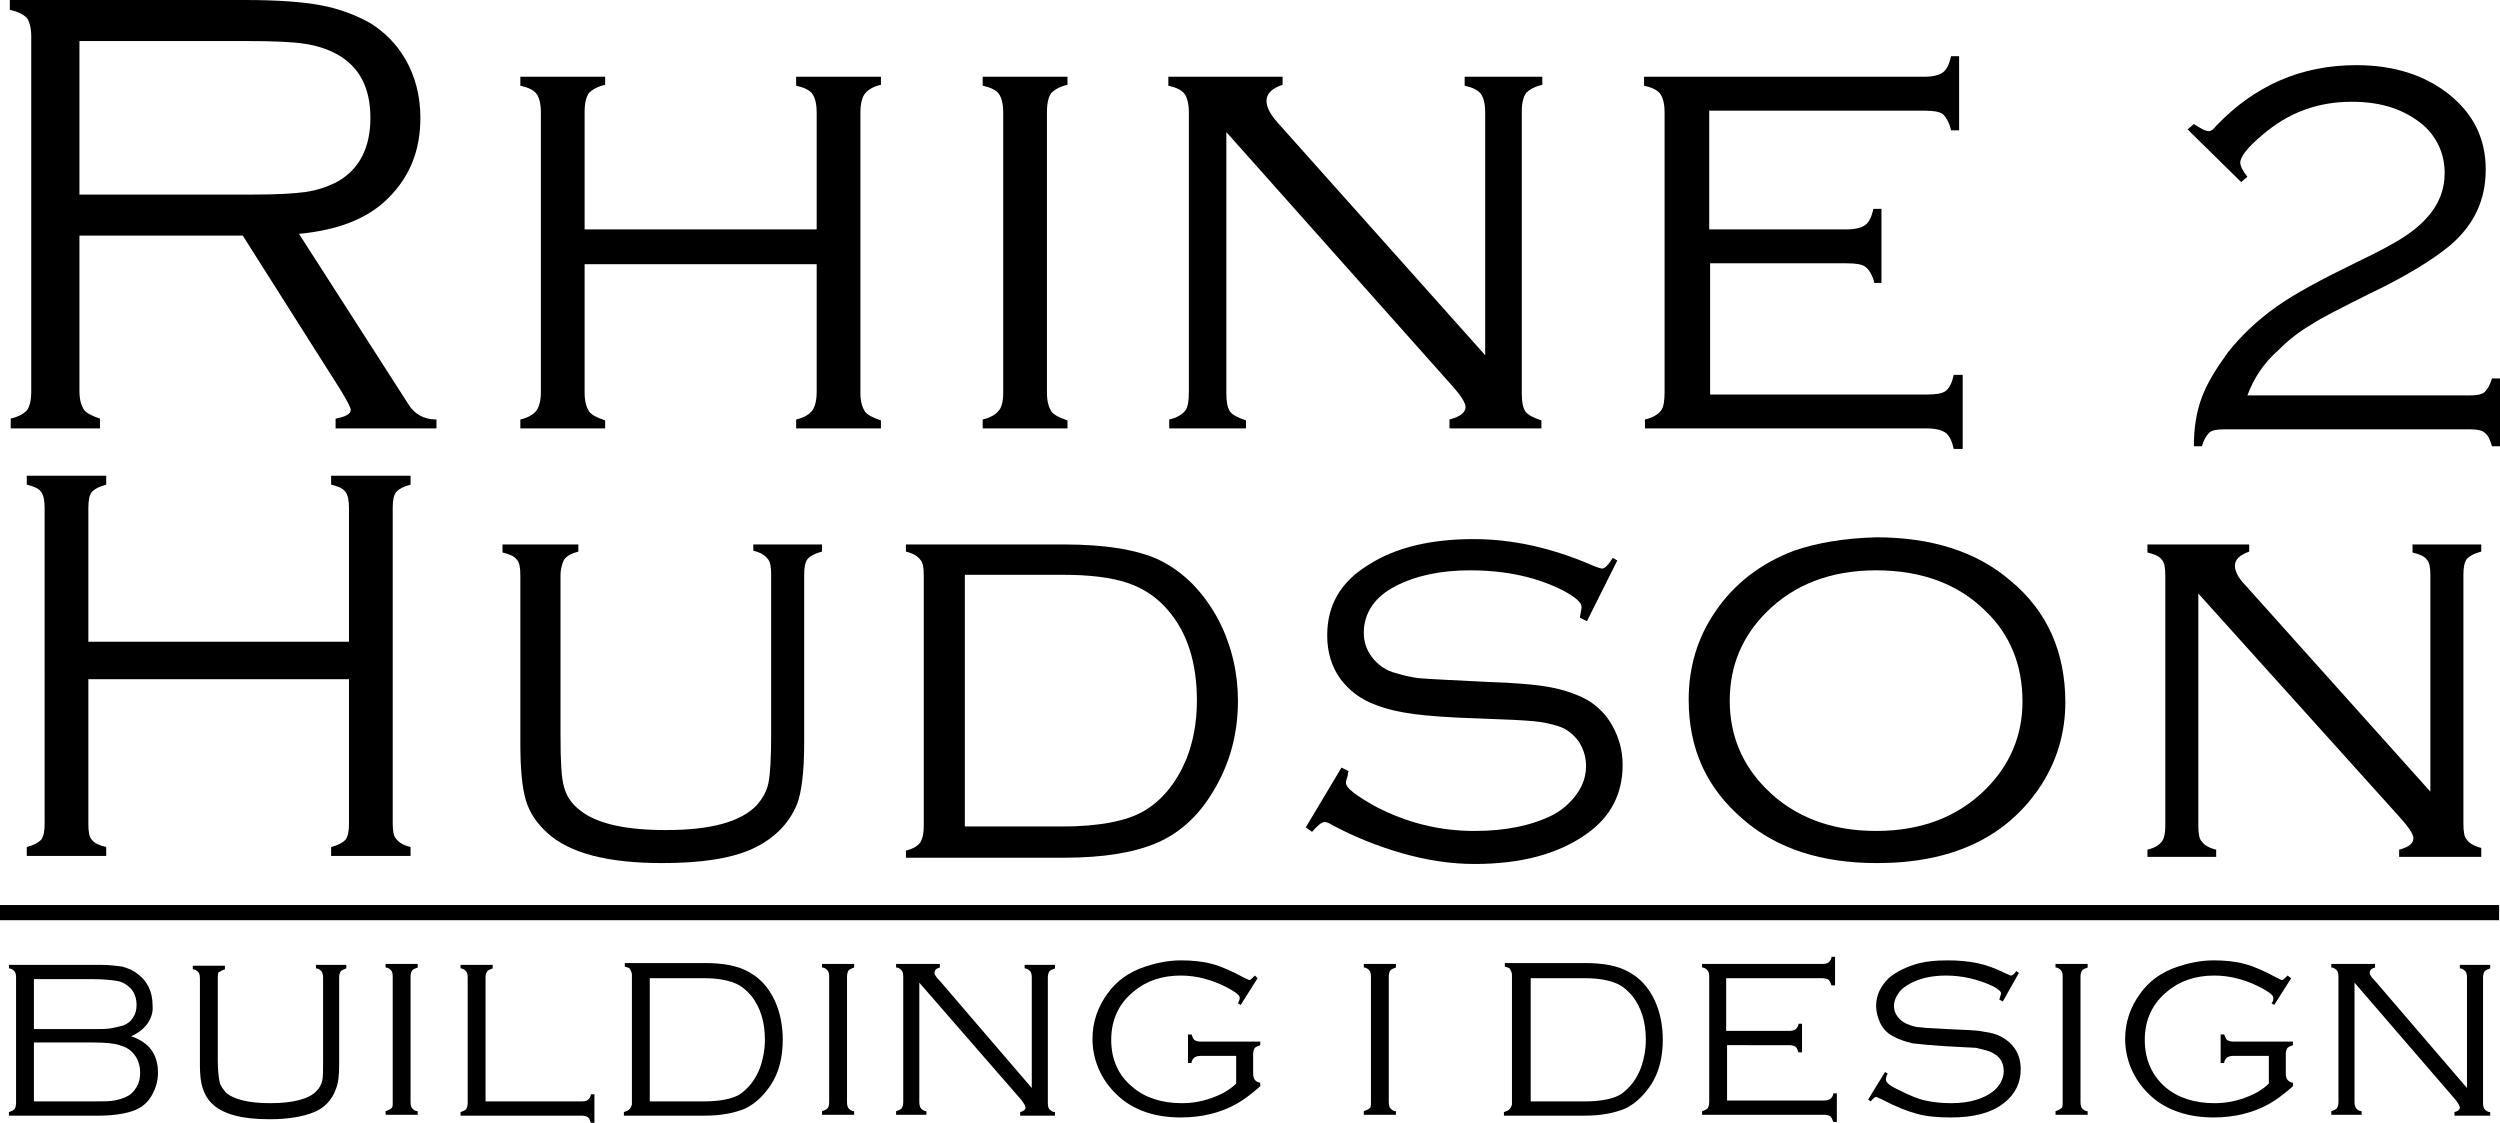
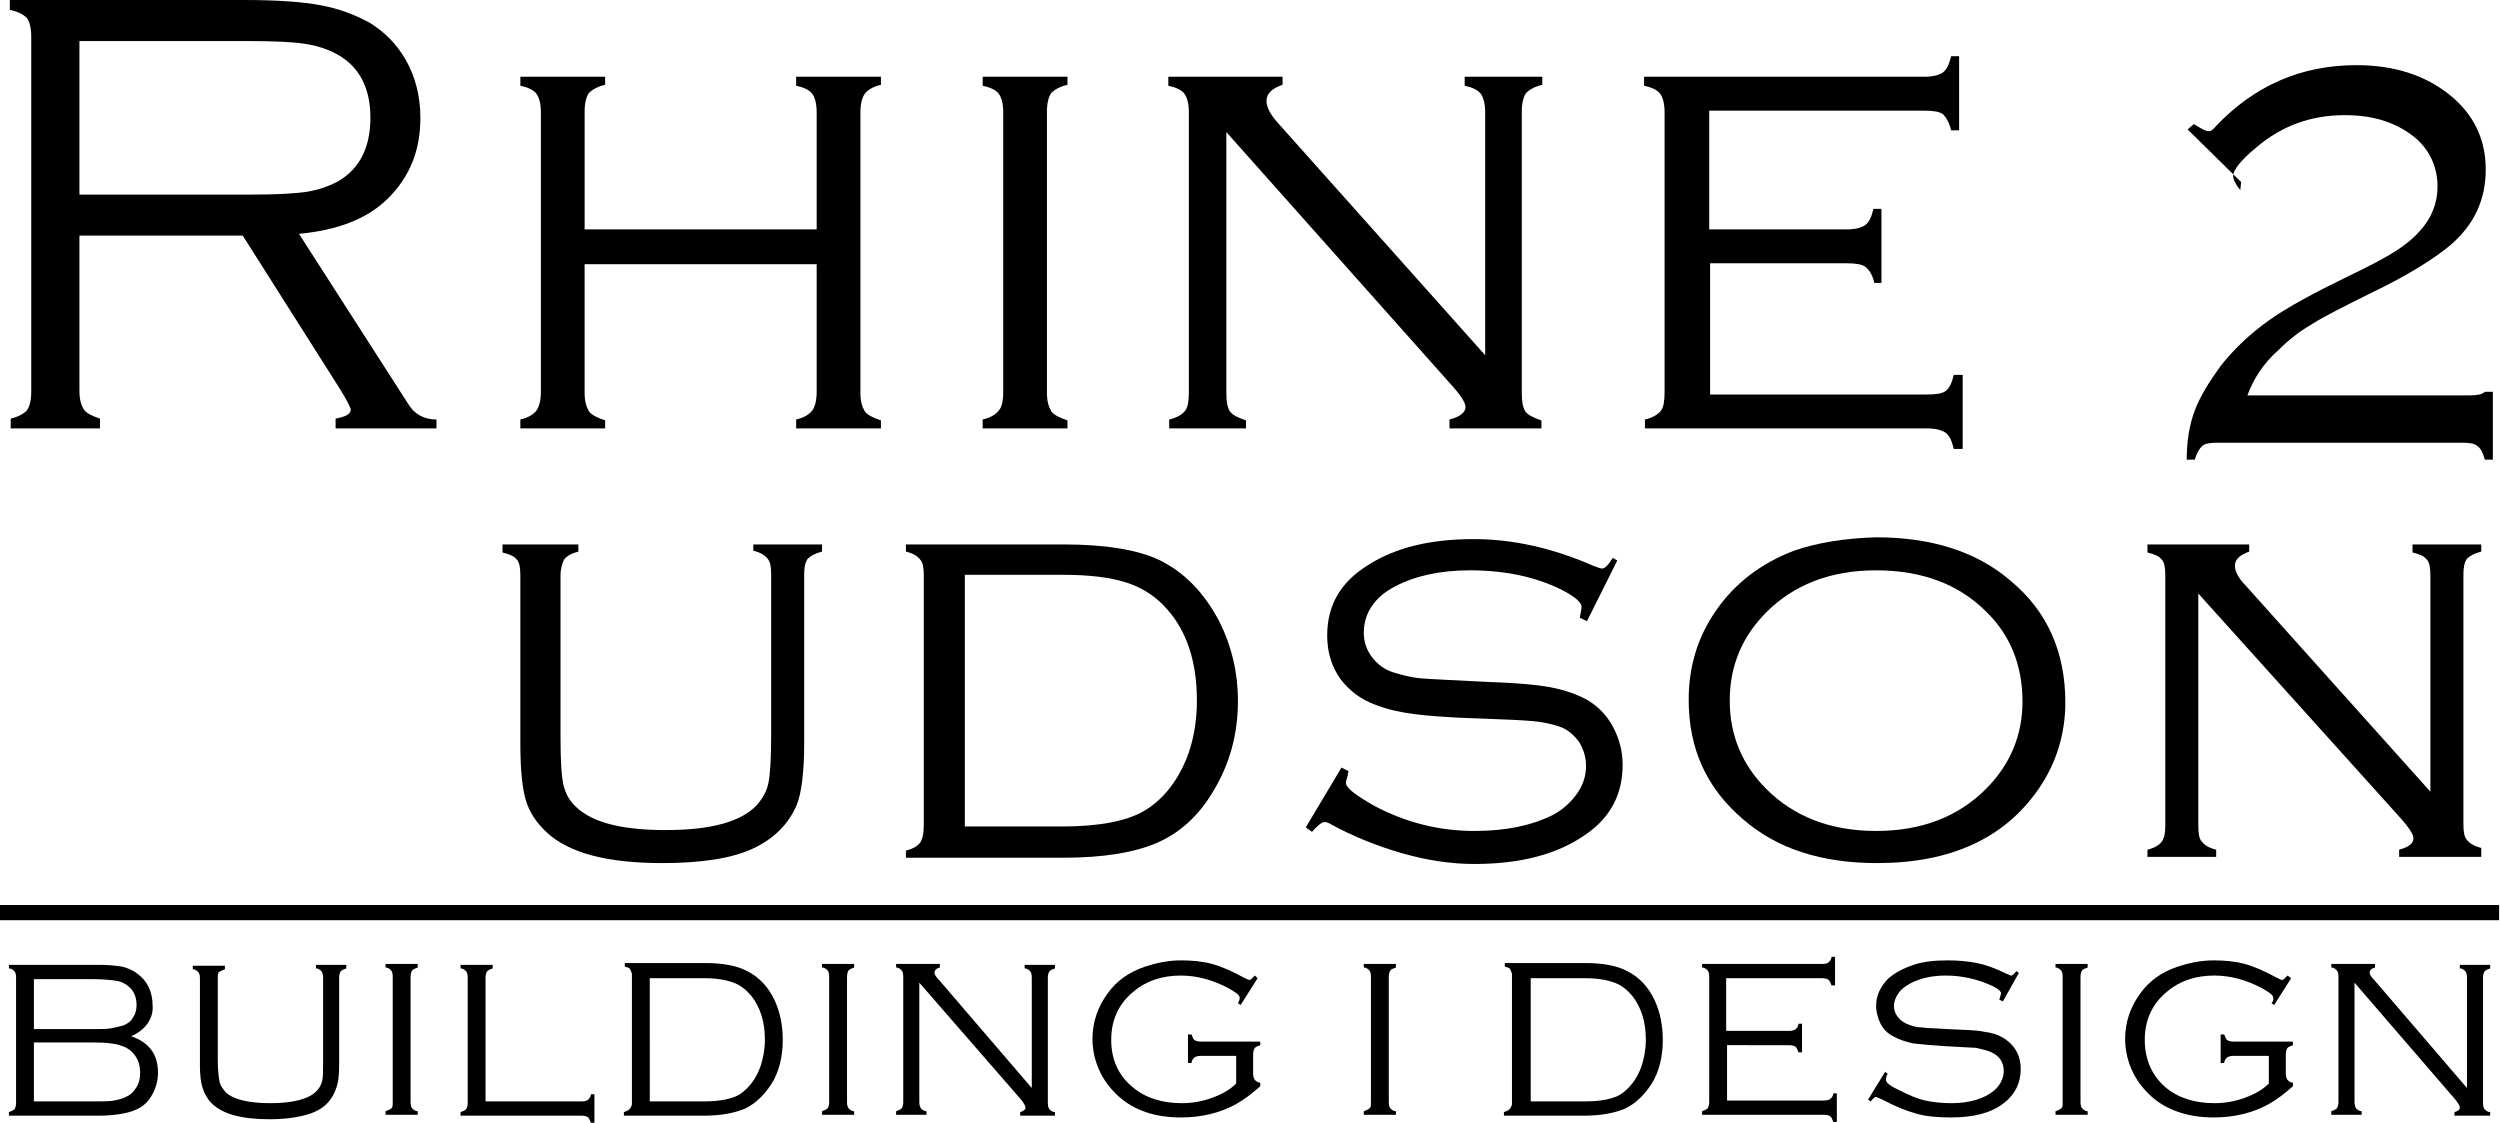
<svg xmlns="http://www.w3.org/2000/svg" version="1.1" id="r2h_black" x="0px" y="0px" viewBox="0 0 280.1 125.8" style="enable-background:new 0 0 280.1 125.8;" xml:space="preserve">
  <g>
    <path d="M8.9,26.4v17.4c0,1,0.2,1.6,0.5,2.1c0.3,0.4,0.9,0.7,1.8,1V48h-10v-1.1c0.9-0.2,1.5-0.6,1.8-0.9c0.3-0.4,0.5-1.1,0.5-2.1   V4.1c0-1-0.2-1.7-0.5-2.1C2.6,1.6,2,1.3,1.1,1.1V0h26.3C31,0,33.9,0.2,36,0.6c2.1,0.4,3.9,1.1,5.5,2c1.6,1,2.9,2.3,3.9,4   c1.1,1.9,1.7,4.1,1.7,6.6c0,3.7-1.2,6.6-3.6,9s-5.8,3.6-10,4l12.2,19c0.7,1.2,1.8,1.8,3.2,1.8V48H37.6v-1.1c1.1-0.2,1.7-0.5,1.7-1   c0-0.2-0.4-1-1.2-2.3L27.2,26.4H8.9z M8.9,21.8h19.4c2.6,0,4.6-0.1,6-0.3c1.3-0.2,2.5-0.6,3.6-1.2c2.4-1.4,3.6-3.8,3.6-7.1   c0-3.3-1.2-5.7-3.7-7.1c-1.1-0.6-2.3-1-3.7-1.2c-1.3-0.2-3.4-0.3-6.3-0.3H8.9V21.8z" />
    <path d="M91.5,29.6h-26V44c0,1,0.2,1.6,0.5,2.1c0.3,0.4,0.9,0.7,1.8,1V48h-9.5V47c0.9-0.2,1.5-0.6,1.8-1c0.3-0.4,0.5-1.1,0.5-2.1   V12.6c0-1-0.2-1.7-0.5-2.1c-0.3-0.4-0.9-0.7-1.8-0.9V8.6h9.5v0.9c-0.9,0.2-1.5,0.6-1.8,0.9c-0.3,0.4-0.5,1.1-0.5,2.1v13.2h26V12.6   c0-1-0.2-1.7-0.5-2.1c-0.3-0.4-0.9-0.7-1.8-0.9V8.6h9.5v0.9c-0.9,0.2-1.5,0.6-1.8,1c-0.3,0.4-0.5,1.1-0.5,2.1V44   c0,1,0.2,1.6,0.5,2.1c0.3,0.4,0.9,0.7,1.8,1V48h-9.5V47c0.9-0.2,1.5-0.6,1.8-1c0.3-0.4,0.5-1.1,0.5-2.1V29.6z" />
    <path d="M112.4,44V12.6c0-1-0.2-1.7-0.5-2.1c-0.3-0.4-0.9-0.7-1.8-0.9V8.6h9.5v0.9c-0.9,0.2-1.5,0.6-1.8,0.9   c-0.3,0.4-0.5,1.1-0.5,2.1V44c0,1,0.2,1.6,0.5,2.1c0.3,0.4,0.9,0.7,1.8,1V48h-9.5V47c0.9-0.2,1.5-0.6,1.8-1   C112.2,45.7,112.4,45,112.4,44z" />
    <path d="M137.4,14.8V44c0,1,0.1,1.6,0.4,2.1c0.3,0.4,0.9,0.7,1.8,1V48H131V47c0.9-0.2,1.5-0.6,1.8-1c0.3-0.4,0.4-1.1,0.4-2.1V12.6   c0-1-0.2-1.7-0.5-2.1c-0.3-0.4-0.9-0.7-1.8-0.9V8.6h12.8v0.9c-1.2,0.4-1.8,1-1.8,1.8c0,0.7,0.4,1.5,1.3,2.5l23.2,26V12.6   c0-1-0.2-1.7-0.5-2.1c-0.3-0.4-0.9-0.7-1.8-0.9V8.6h8.7v0.9c-0.9,0.2-1.5,0.6-1.8,0.9c-0.3,0.4-0.5,1.1-0.5,2.1V44   c0,1,0.1,1.6,0.4,2.1c0.3,0.4,0.9,0.7,1.8,1V48h-10.3V47c1.2-0.3,1.8-0.8,1.8-1.4c0-0.5-0.6-1.4-1.7-2.6L137.4,14.8z" />
    <path d="M191.6,29.6v14.6h24.3c1,0,1.7-0.1,2.1-0.4c0.4-0.3,0.7-0.9,0.9-1.8h1v8.3h-1c-0.2-0.9-0.5-1.5-0.9-1.8   c-0.4-0.3-1.1-0.5-2.1-0.5h-31.6V47c0.9-0.2,1.5-0.6,1.8-1c0.3-0.4,0.4-1.1,0.4-2.1V12.6c0-1-0.2-1.7-0.5-2.1   c-0.3-0.4-0.9-0.7-1.8-0.9V8.6h31.4c1,0,1.7-0.2,2.1-0.5c0.4-0.3,0.7-0.9,0.9-1.8h0.9v8.3h-0.9c-0.2-0.9-0.6-1.5-0.9-1.8   c-0.4-0.3-1.1-0.4-2.1-0.4h-24.1v13.3h15.4c1,0,1.7-0.2,2.1-0.5c0.4-0.3,0.7-0.9,0.9-1.8h0.9v8.3H210c-0.2-0.9-0.6-1.5-1-1.8   c-0.4-0.3-1.1-0.4-2.1-0.4H191.6z" />
-     <path d="M251.1,20.4l-6-5.9l0.7-0.6c0.8,0.5,1.3,0.8,1.7,0.8c0.2,0,0.5-0.2,0.8-0.6c4.3-4.5,9.5-6.8,15.7-6.8   c4.2,0,7.6,1.1,10.3,3.2c2.8,2.2,4.2,5,4.2,8.5c0,3.4-1.3,6.2-4,8.5c-1.8,1.5-4.8,3.4-9,5.4c-3.2,1.6-5.4,2.7-6.6,3.5   c-1.2,0.7-2.4,1.6-3.6,2.8c-1.7,1.5-2.8,3.2-3.5,5.1h24.9c0.8,0,1.4-0.1,1.7-0.4c0.3-0.3,0.6-0.8,0.8-1.5h0.9v7.6h-0.9   c-0.2-0.7-0.4-1.2-0.8-1.5c-0.3-0.3-0.9-0.4-1.7-0.4h-27.5c-0.8,0-1.4,0.1-1.7,0.4c-0.3,0.3-0.6,0.8-0.8,1.5h-0.9   c0-2.1,0.3-3.9,0.9-5.5c0.6-1.6,1.6-3.2,2.9-5c1.5-1.9,3.3-3.6,5.4-5.1c2.1-1.5,5.1-3.1,9-5c2.3-1.1,4-2,5.1-2.7   c1.1-0.7,2-1.4,2.8-2.3c1.3-1.4,2-3.1,2-5c0-2.1-0.8-3.9-2.3-5.3c-2.1-1.8-4.7-2.7-8.1-2.7c-3.8,0-7.1,1.2-10,3.7   c-1.7,1.4-2.5,2.5-2.5,3.1c0,0.4,0.3,1,0.8,1.6L251.1,20.4z" />
-     <path d="M39.1,76.1H9.9v16.2c0,0.9,0.1,1.5,0.4,1.8c0.3,0.4,0.8,0.6,1.6,0.8v1H3v-1c0.8-0.2,1.3-0.5,1.6-0.8c0.3-0.4,0.4-1,0.4-1.8   V57c0-0.9-0.1-1.5-0.4-1.9c-0.3-0.4-0.8-0.6-1.6-0.8v-1h8.9v1c-0.8,0.2-1.3,0.5-1.6,0.8c-0.3,0.4-0.4,1-0.4,1.8v15h29.2V57   c0-0.9-0.1-1.5-0.4-1.9c-0.3-0.4-0.8-0.6-1.6-0.8v-1H46v1c-0.8,0.2-1.3,0.5-1.6,0.8c-0.3,0.4-0.4,1-0.4,1.8v35.3   c0,0.9,0.1,1.5,0.4,1.8c0.3,0.4,0.8,0.7,1.6,0.9v1h-8.9v-1c0.8-0.2,1.3-0.5,1.6-0.8c0.3-0.4,0.4-1,0.4-1.8V76.1z" />
+     <path d="M251.1,20.4l-6-5.9l0.7-0.6c0.8,0.5,1.3,0.8,1.7,0.8c0.2,0,0.5-0.2,0.8-0.6c4.3-4.5,9.5-6.8,15.7-6.8   c4.2,0,7.6,1.1,10.3,3.2c2.8,2.2,4.2,5,4.2,8.5c0,3.4-1.3,6.2-4,8.5c-1.8,1.5-4.8,3.4-9,5.4c-3.2,1.6-5.4,2.7-6.6,3.5   c-1.2,0.7-2.4,1.6-3.6,2.8c-1.7,1.5-2.8,3.2-3.5,5.1h24.9c0.8,0,1.4-0.1,1.7-0.4h0.9v7.6h-0.9   c-0.2-0.7-0.4-1.2-0.8-1.5c-0.3-0.3-0.9-0.4-1.7-0.4h-27.5c-0.8,0-1.4,0.1-1.7,0.4c-0.3,0.3-0.6,0.8-0.8,1.5h-0.9   c0-2.1,0.3-3.9,0.9-5.5c0.6-1.6,1.6-3.2,2.9-5c1.5-1.9,3.3-3.6,5.4-5.1c2.1-1.5,5.1-3.1,9-5c2.3-1.1,4-2,5.1-2.7   c1.1-0.7,2-1.4,2.8-2.3c1.3-1.4,2-3.1,2-5c0-2.1-0.8-3.9-2.3-5.3c-2.1-1.8-4.7-2.7-8.1-2.7c-3.8,0-7.1,1.2-10,3.7   c-1.7,1.4-2.5,2.5-2.5,3.1c0,0.4,0.3,1,0.8,1.6L251.1,20.4z" />
    <path d="M62.8,64.5v18c0,2.8,0.1,4.7,0.4,5.7c0.3,1.1,0.9,1.9,1.8,2.6c1.9,1.5,5.1,2.2,9.6,2.2c5,0,8.4-0.9,10.2-2.8   c0.6-0.7,1.1-1.5,1.3-2.5c0.2-1,0.3-2.8,0.3-5.3v-18c0-0.9-0.1-1.5-0.4-1.8c-0.3-0.4-0.8-0.7-1.6-0.9V61h7.7v0.8   c-0.8,0.2-1.3,0.5-1.6,0.8c-0.3,0.4-0.4,1-0.4,1.8v18.9c0,3.2-0.3,5.5-0.8,6.8c-0.9,2.2-2.6,3.9-5,5s-5.8,1.6-10.1,1.6   c-6.1,0-10.4-1.1-12.9-3.4c-1.2-1.1-2-2.3-2.4-3.7c-0.4-1.4-0.6-3.4-0.6-6.3V64.5c0-0.9-0.1-1.5-0.4-1.8c-0.3-0.4-0.8-0.6-1.6-0.8   V61h8.5v0.8c-0.8,0.2-1.3,0.5-1.6,0.9C63,63.1,62.8,63.7,62.8,64.5z" />
    <path d="M103.5,92.5V64.5c0-0.9-0.1-1.5-0.4-1.8c-0.3-0.4-0.8-0.7-1.6-0.9V61h17.7c4.7,0,8.2,0.6,10.6,1.7c2.9,1.4,5.1,3.7,6.8,6.9   c1.4,2.8,2.1,5.8,2.1,8.9c0,3.7-0.9,7.1-2.8,10.2c-1.6,2.7-3.7,4.6-6.2,5.7c-2.5,1.1-6,1.7-10.5,1.7h-17.7v-0.8   c0.8-0.2,1.3-0.5,1.6-0.9C103.4,93.9,103.5,93.3,103.5,92.5z M108,92.6h11c4.1,0,7.2-0.6,9.1-1.7c2.1-1.2,3.7-3.2,4.8-5.8   c0.8-2,1.2-4.2,1.2-6.6c0-4.3-1.1-7.7-3.3-10.2c-1.2-1.4-2.7-2.4-4.5-3c-1.8-0.6-4.2-0.9-7.2-0.9h-11V92.6z" />
    <path d="M181.2,62.8l-3.4,6.8l-0.8-0.4c0.1-0.6,0.2-1,0.2-1.2c0-0.5-0.7-1.1-2-1.8c-2.9-1.5-6.4-2.3-10.5-2.3   c-3.3,0-6.1,0.6-8.4,1.8c-2.3,1.2-3.5,3-3.5,5.2c0,1,0.3,1.9,0.9,2.7c0.6,0.8,1.4,1.4,2.3,1.7c1,0.3,2,0.6,3.2,0.7   c1.1,0.1,3.6,0.2,7.4,0.4c3.1,0.1,5.5,0.3,7.1,0.6c1.6,0.3,3,0.8,4.1,1.4c1.2,0.7,2.2,1.7,2.9,3c0.7,1.3,1.1,2.7,1.1,4.3   c0,3.2-1.3,5.8-4,7.7c-3.2,2.3-7.4,3.4-12.6,3.4c-2.6,0-5.3-0.4-8.1-1.2s-5.5-1.9-7.9-3.2c-0.3-0.2-0.6-0.3-0.8-0.3   c-0.3,0-0.8,0.4-1.4,1.1l-0.7-0.5l4-6.7l0.8,0.4c-0.1,0.2-0.1,0.4-0.1,0.5c-0.1,0.3-0.2,0.6-0.2,0.8c0,0.6,1.1,1.4,3.2,2.6   c3.6,1.9,7.3,2.8,11.2,2.8c3.5,0,6.4-0.6,8.8-1.8c1.1-0.6,2-1.4,2.7-2.4c0.7-1,1-2,1-3.1c0-1-0.3-1.9-0.8-2.7   c-0.6-0.8-1.3-1.4-2.2-1.7c-0.9-0.3-1.8-0.5-2.9-0.6c-1.1-0.1-3-0.2-6-0.3c-3.4-0.1-5.9-0.3-7.4-0.5c-1.5-0.2-2.9-0.5-4.2-1   c-1.7-0.6-3-1.6-4-2.9c-1-1.4-1.5-3-1.5-4.9c0-3.4,1.5-6,4.6-7.9c3.1-2,7.1-2.9,11.8-2.9c4.4,0,8.8,1,13.2,2.9   c0.7,0.3,1.1,0.4,1.2,0.4c0.3,0,0.7-0.4,1.2-1.2L181.2,62.8z" />
    <path d="M210.2,60.2c6.2,0,11.3,1.6,15.1,4.9c4.1,3.4,6.1,8,6.1,13.6c0,3.5-1,6.8-3,9.7c-3.8,5.5-9.8,8.3-18.1,8.3   c-6.2,0-11.2-1.6-15-4.9c-4.1-3.5-6.1-7.9-6.1-13.4c0-3.7,1-7,3-9.9c2.1-3.1,5.1-5.4,8.8-6.8C203.6,60.8,206.7,60.3,210.2,60.2z    M210.2,63.9c-5.1,0-9.2,1.6-12.3,4.7c-2.7,2.7-4.1,6-4.1,9.9c0,3.9,1.4,7.2,4.1,9.9c3.1,3.1,7.2,4.7,12.3,4.7   c5.1,0,9.2-1.6,12.3-4.7c2.7-2.7,4.1-6,4.1-9.8c0-4.1-1.4-7.5-4.1-10.1C219.5,65.5,215.4,63.9,210.2,63.9z" />
    <path d="M246.3,66.5v26c0,0.9,0.1,1.5,0.4,1.8c0.3,0.4,0.8,0.7,1.6,0.9V96h-7.7v-0.8c0.8-0.2,1.3-0.5,1.6-0.9   c0.3-0.4,0.4-1,0.4-1.8V64.5c0-0.9-0.1-1.5-0.4-1.8c-0.3-0.4-0.8-0.6-1.6-0.8V61H252v0.8c-1.1,0.4-1.6,0.9-1.6,1.6   c0,0.6,0.4,1.4,1.2,2.2l20.7,23.1V64.5c0-0.9-0.1-1.5-0.4-1.8c-0.3-0.4-0.8-0.6-1.6-0.8V61h7.7v0.8c-0.8,0.2-1.3,0.5-1.6,0.8   c-0.3,0.4-0.4,1-0.4,1.8v27.9c0,0.9,0.1,1.5,0.4,1.8c0.3,0.4,0.8,0.7,1.6,0.9V96h-9.2v-0.8c1.1-0.3,1.6-0.7,1.6-1.3   c0-0.4-0.5-1.2-1.5-2.3L246.3,66.5z" />
    <path d="M14.7,116.1c2,0.7,3,2,3,4.1c0,1-0.3,1.9-0.8,2.7c-0.5,0.8-1.2,1.3-2.1,1.6S12.6,125,11,125H1v-0.4   c0.3-0.1,0.5-0.2,0.6-0.3c0.1-0.1,0.2-0.4,0.2-0.7v-14.1c0-0.4-0.1-0.6-0.2-0.7c-0.1-0.1-0.3-0.3-0.6-0.3v-0.4h10.2   c1,0,1.8,0.1,2.5,0.2c0.7,0.2,1.2,0.4,1.7,0.8c1.1,0.8,1.7,2,1.7,3.6C17.2,114.1,16.3,115.4,14.7,116.1z M3.8,115.3h6.6   c0.9,0,1.6,0,2.1-0.1c0.5-0.1,0.9-0.2,1.3-0.3c0.5-0.2,0.9-0.5,1.1-0.9c0.3-0.4,0.4-0.9,0.4-1.4c0-0.7-0.2-1.4-0.7-1.9   c-0.4-0.4-0.9-0.7-1.5-0.8s-1.6-0.2-2.8-0.2H3.8V115.3z M3.8,123.4h6.8c1,0,1.7,0,2.2-0.1c0.5-0.1,0.9-0.2,1.3-0.4   c0.5-0.2,0.9-0.6,1.2-1.1c0.3-0.5,0.4-1,0.4-1.6c0-0.8-0.2-1.5-0.7-2.1c-0.4-0.5-0.9-0.8-1.6-1c-0.6-0.2-1.6-0.3-2.9-0.3H3.8V123.4   z" />
    <path d="M24.4,109.4v9.4c0,1.1,0.1,1.9,0.2,2.4c0.1,0.5,0.4,0.8,0.7,1.2c0.9,0.8,2.6,1.2,5,1.2c2.6,0,4.4-0.5,5.2-1.4   c0.3-0.3,0.5-0.7,0.6-1.1c0.1-0.4,0.1-1.2,0.1-2.2v-9.4c0-0.3-0.1-0.6-0.2-0.7c-0.1-0.1-0.3-0.3-0.6-0.3v-0.4h3.4v0.4   c-0.3,0.1-0.5,0.2-0.6,0.3c-0.1,0.1-0.2,0.4-0.2,0.7v9.8c0,1.2-0.1,2.1-0.4,2.8c-0.4,1.1-1.2,2-2.4,2.5s-2.9,0.8-5,0.8   c-3.2,0-5.3-0.6-6.5-1.8c-0.5-0.5-0.8-1.1-1-1.7c-0.2-0.6-0.3-1.5-0.3-2.5v-9.8c0-0.4-0.1-0.6-0.2-0.7c-0.1-0.1-0.3-0.3-0.6-0.3   v-0.4h3.6v0.4c-0.3,0.1-0.5,0.2-0.6,0.3C24.5,108.8,24.4,109.1,24.4,109.4z" />
    <path d="M44,123.5v-14.1c0-0.4-0.1-0.6-0.2-0.7c-0.1-0.1-0.3-0.3-0.6-0.3v-0.4h3.6v0.4c-0.3,0.1-0.5,0.2-0.6,0.3   c-0.1,0.1-0.2,0.4-0.2,0.7v14.1c0,0.4,0.1,0.6,0.2,0.7c0.1,0.1,0.3,0.3,0.6,0.3v0.4h-3.6v-0.4c0.3-0.1,0.5-0.2,0.6-0.3   C44,124.1,44,123.9,44,123.5z" />
    <path d="M54.3,123.4h10.9c0.4,0,0.6-0.1,0.7-0.2c0.1-0.1,0.3-0.3,0.3-0.6h0.4v3.2h-0.4c-0.1-0.3-0.2-0.5-0.3-0.6   c-0.1-0.1-0.4-0.2-0.7-0.2H51.6v-0.4c0.3-0.1,0.5-0.2,0.6-0.3c0.1-0.1,0.2-0.4,0.2-0.7v-14.1c0-0.4-0.1-0.6-0.2-0.7   c-0.1-0.1-0.3-0.3-0.6-0.3v-0.4h3.6v0.4c-0.3,0.1-0.5,0.2-0.6,0.3c-0.1,0.1-0.2,0.4-0.2,0.7V123.4z" />
    <path d="M70.8,123.7v-14.5c0-0.2-0.1-0.4-0.2-0.6s-0.3-0.2-0.6-0.3v-0.4h9c2,0,3.6,0.3,4.7,0.9c1.4,0.7,2.4,1.8,3.1,3.3   c0.6,1.3,0.9,2.8,0.9,4.4c0,1.9-0.4,3.6-1.3,5c-0.8,1.2-1.7,2.1-2.9,2.7c-1.2,0.5-2.7,0.8-4.6,0.8h-9v-0.4c0.3-0.1,0.5-0.2,0.6-0.3   S70.8,123.9,70.8,123.7z M72.7,123.4h6.2c1.8,0,3.2-0.3,4-0.8c1-0.7,1.8-1.7,2.3-3.1c0.3-0.9,0.5-1.9,0.5-3c0-2-0.5-3.6-1.5-4.9   c-0.6-0.7-1.2-1.2-2-1.5c-0.8-0.3-1.9-0.5-3.2-0.5h-6.2V123.4z" />
    <path d="M92.9,123.5v-14.1c0-0.4-0.1-0.6-0.2-0.7c-0.1-0.1-0.3-0.3-0.6-0.3v-0.4h3.6v0.4c-0.3,0.1-0.5,0.2-0.6,0.3   c-0.1,0.1-0.2,0.4-0.2,0.7v14.1c0,0.4,0.1,0.6,0.2,0.7c0.1,0.1,0.3,0.3,0.6,0.3v0.4h-3.6v-0.4c0.3-0.1,0.5-0.2,0.6-0.3   C92.8,124.1,92.9,123.9,92.9,123.5z" />
    <path d="M103,110.1v13.4c0,0.3,0.1,0.6,0.2,0.7s0.3,0.3,0.6,0.3v0.4h-3.4v-0.4c0.3-0.1,0.5-0.2,0.6-0.3c0.1-0.1,0.2-0.4,0.2-0.7   v-14.1c0-0.4-0.1-0.6-0.2-0.7c-0.1-0.1-0.3-0.3-0.6-0.3v-0.4h4.9v0.4c-0.4,0.1-0.6,0.3-0.6,0.6c0,0.2,0.2,0.5,0.6,0.9l10.3,12   v-12.4c0-0.4-0.1-0.6-0.2-0.7c-0.1-0.1-0.3-0.3-0.6-0.3v-0.4h3.4v0.4c-0.3,0.1-0.5,0.2-0.6,0.3c-0.1,0.1-0.2,0.4-0.2,0.7v14.1   c0,0.4,0.1,0.6,0.2,0.7c0.1,0.1,0.3,0.3,0.6,0.3v0.4h-3.9v-0.4c0.4-0.1,0.6-0.3,0.6-0.5c0-0.2-0.2-0.5-0.5-0.9L103,110.1z" />
    <path d="M140.9,109.6l-1.9,3l-0.3-0.2c0.1-0.2,0.2-0.4,0.2-0.6c0-0.3-0.4-0.6-1.3-1.1c-1.7-0.9-3.5-1.4-5.3-1.4   c-2.1,0-3.9,0.6-5.3,1.8c-1.6,1.3-2.5,3.1-2.5,5.4c0,2.2,0.8,4,2.4,5.3c1.4,1.2,3.3,1.8,5.5,1.8c1.2,0,2.3-0.2,3.4-0.6   c1.1-0.4,2-0.9,2.7-1.6v-3.1h-4c-0.3,0-0.6,0.1-0.7,0.2c-0.1,0.1-0.3,0.3-0.3,0.6h-0.4v-3.2h0.4c0.1,0.3,0.2,0.5,0.3,0.6   s0.4,0.2,0.7,0.2h6.7v0.4c-0.3,0.1-0.5,0.2-0.6,0.3s-0.2,0.4-0.2,0.7v2.2c0,0.3,0.1,0.6,0.2,0.7s0.3,0.3,0.6,0.3v0.4   c-0.9,0.8-1.8,1.5-2.7,2c-1.8,1-3.9,1.5-6.2,1.5c-2.9,0-5.2-0.8-6.9-2.3c-0.9-0.8-1.6-1.7-2.1-2.7c-0.6-1.2-0.9-2.5-0.9-3.8   c0-1.9,0.6-3.6,1.7-5.1c1-1.4,2.4-2.4,4.2-3c1.2-0.4,2.6-0.7,4-0.7c1.2,0,2.4,0.1,3.5,0.4c1.1,0.3,2.2,0.8,3.5,1.5   c0.4,0.2,0.6,0.3,0.7,0.3c0.1,0,0.3-0.2,0.6-0.5L140.9,109.6z" />
    <path d="M153.6,123.5v-14.1c0-0.4-0.1-0.6-0.2-0.7c-0.1-0.1-0.3-0.3-0.6-0.3v-0.4h3.6v0.4c-0.3,0.1-0.5,0.2-0.6,0.3   c-0.1,0.1-0.2,0.4-0.2,0.7v14.1c0,0.4,0.1,0.6,0.2,0.7c0.1,0.1,0.3,0.3,0.6,0.3v0.4h-3.6v-0.4c0.3-0.1,0.5-0.2,0.6-0.3   C153.6,124.1,153.6,123.9,153.6,123.5z" />
    <path d="M169.4,123.7v-14.5c0-0.2-0.1-0.4-0.2-0.6s-0.3-0.2-0.6-0.3v-0.4h9c2,0,3.6,0.3,4.7,0.9c1.4,0.7,2.4,1.8,3.1,3.3   c0.6,1.3,0.9,2.8,0.9,4.4c0,1.9-0.4,3.6-1.3,5c-0.8,1.2-1.7,2.1-2.9,2.7c-1.2,0.5-2.7,0.8-4.6,0.8h-9v-0.4c0.3-0.1,0.5-0.2,0.6-0.3   S169.4,123.9,169.4,123.7z M171.4,123.4h6.2c1.8,0,3.2-0.3,4-0.8c1-0.7,1.8-1.7,2.3-3.1c0.3-0.9,0.5-1.9,0.5-3c0-2-0.5-3.6-1.5-4.9   c-0.6-0.7-1.2-1.2-2-1.5c-0.8-0.3-1.9-0.5-3.2-0.5h-6.2V123.4z" />
    <path d="M193.5,117v6.3h10.9c0.3,0,0.6-0.1,0.7-0.2c0.1-0.1,0.3-0.3,0.3-0.6h0.4v3.2h-0.4c-0.1-0.3-0.2-0.5-0.3-0.6   c-0.1-0.1-0.4-0.2-0.7-0.2h-13.7v-0.4c0.3-0.1,0.5-0.2,0.6-0.3c0.1-0.1,0.2-0.4,0.2-0.7v-14.1c0-0.4-0.1-0.6-0.2-0.7   c-0.1-0.1-0.3-0.3-0.6-0.3v-0.4h13.5c0.4,0,0.6-0.1,0.7-0.2c0.1-0.1,0.3-0.3,0.3-0.6h0.4v3.2h-0.4c-0.1-0.3-0.2-0.5-0.3-0.6   c-0.1-0.1-0.4-0.2-0.7-0.2h-10.8v5.9h7.1c0.3,0,0.6-0.1,0.7-0.2c0.1-0.1,0.3-0.3,0.3-0.6h0.4v3.2h-0.4c-0.1-0.3-0.2-0.5-0.3-0.6   c-0.1-0.1-0.4-0.2-0.7-0.2H193.5z" />
    <path d="M226.2,109l-1.8,3.2L224,112c0.1-0.4,0.2-0.6,0.2-0.7c0-0.2-0.3-0.5-0.9-0.8c-1.7-0.8-3.5-1.2-5.3-1.2   c-1.5,0-2.9,0.3-4,0.9c-0.5,0.3-1,0.6-1.3,1.1c-0.3,0.4-0.5,0.9-0.5,1.4c0,0.4,0.1,0.8,0.4,1.2s0.6,0.6,1,0.8   c0.5,0.2,1,0.4,1.6,0.4c0.6,0.1,1.6,0.1,3,0.2c1.9,0.1,3.3,0.1,4.1,0.3c0.8,0.1,1.5,0.3,2,0.6c1.4,0.8,2.1,2,2.1,3.6   c0,1.5-0.6,2.8-1.9,3.8c-1.4,1.1-3.4,1.6-5.9,1.6c-1.4,0-2.7-0.1-3.8-0.4c-1.1-0.3-2.4-0.8-3.9-1.6c-0.4-0.2-0.7-0.3-0.7-0.3   c-0.1,0-0.3,0.1-0.6,0.5l-0.3-0.2l1.9-3.1l0.3,0.2c-0.2,0.3-0.2,0.6-0.2,0.7c0,0.3,0.5,0.7,1.6,1.2c1,0.5,1.9,0.9,2.8,1.1   c0.9,0.2,1.9,0.3,2.9,0.3c2.1,0,3.7-0.5,4.8-1.4c0.7-0.6,1.1-1.4,1.1-2.2c0-1.1-0.6-1.9-1.9-2.3c-0.4-0.1-0.8-0.2-1.2-0.3   c-0.4,0-1.6-0.1-3.7-0.2c-1.4-0.1-2.6-0.2-3.4-0.3c-0.8-0.2-1.5-0.4-2.2-0.8c-0.6-0.3-1.1-0.8-1.4-1.4s-0.5-1.3-0.5-2   c0-1.2,0.5-2.2,1.4-3.1c0.7-0.6,1.6-1.1,2.8-1.5c1.2-0.4,2.5-0.5,3.9-0.5c1.1,0,2.2,0.1,3.2,0.3s2.1,0.6,3.3,1.2   c0.3,0.1,0.4,0.2,0.5,0.2c0.2,0,0.4-0.2,0.6-0.5L226.2,109z" />
    <path d="M231.1,123.5v-14.1c0-0.4-0.1-0.6-0.2-0.7c-0.1-0.1-0.3-0.3-0.6-0.3v-0.4h3.6v0.4c-0.3,0.1-0.5,0.2-0.6,0.3   c-0.1,0.1-0.2,0.4-0.2,0.7v14.1c0,0.4,0.1,0.6,0.2,0.7s0.3,0.3,0.6,0.3v0.4h-3.6v-0.4c0.3-0.1,0.5-0.2,0.6-0.3   C231.1,124.1,231.1,123.9,231.1,123.5z" />
    <path d="M256.7,109.6l-1.9,3l-0.3-0.2c0.2-0.2,0.2-0.4,0.2-0.6c0-0.3-0.4-0.6-1.3-1.1c-1.7-0.9-3.5-1.4-5.3-1.4   c-2.1,0-3.9,0.6-5.3,1.8c-1.6,1.3-2.5,3.1-2.5,5.4c0,2.2,0.8,4,2.3,5.3c1.4,1.2,3.3,1.8,5.5,1.8c1.2,0,2.3-0.2,3.4-0.6   c1.1-0.4,2-0.9,2.7-1.6v-3.1h-4c-0.3,0-0.6,0.1-0.7,0.2c-0.1,0.1-0.3,0.3-0.3,0.6h-0.4v-3.2h0.4c0.1,0.3,0.2,0.5,0.3,0.6   c0.1,0.1,0.4,0.2,0.7,0.2h6.7v0.4c-0.3,0.1-0.5,0.2-0.6,0.3s-0.2,0.4-0.2,0.7v2.2c0,0.3,0.1,0.6,0.2,0.7s0.3,0.3,0.6,0.3v0.4   c-0.9,0.8-1.8,1.5-2.7,2c-1.8,1-3.9,1.5-6.2,1.5c-2.8,0-5.2-0.8-6.9-2.3c-0.9-0.8-1.6-1.7-2.1-2.7c-0.6-1.2-0.9-2.5-0.9-3.8   c0-1.9,0.6-3.6,1.7-5.1c1-1.4,2.4-2.4,4.2-3c1.2-0.4,2.6-0.7,4-0.7c1.2,0,2.4,0.1,3.5,0.4c1.1,0.3,2.2,0.8,3.5,1.5   c0.4,0.2,0.6,0.3,0.7,0.3c0.1,0,0.3-0.2,0.6-0.5L256.7,109.6z" />
    <path d="M263.8,110.1v13.4c0,0.3,0.1,0.6,0.2,0.7s0.3,0.3,0.6,0.3v0.4h-3.4v-0.4c0.3-0.1,0.5-0.2,0.6-0.3c0.1-0.1,0.2-0.4,0.2-0.7   v-14.1c0-0.4-0.1-0.6-0.2-0.7c-0.1-0.1-0.3-0.3-0.6-0.3v-0.4h4.9v0.4c-0.4,0.1-0.6,0.3-0.6,0.6c0,0.2,0.2,0.5,0.6,0.9l10.3,12   v-12.4c0-0.4-0.1-0.6-0.2-0.7c-0.1-0.1-0.3-0.3-0.6-0.3v-0.4h3.4v0.4c-0.3,0.1-0.5,0.2-0.6,0.3c-0.1,0.1-0.2,0.4-0.2,0.7v14.1   c0,0.4,0.1,0.6,0.2,0.7s0.3,0.3,0.6,0.3v0.4H275v-0.4c0.4-0.1,0.6-0.3,0.6-0.5c0-0.2-0.2-0.5-0.5-0.9L263.8,110.1z" />
  </g>
  <rect y="101.4" width="280" height="1.7" />
</svg>